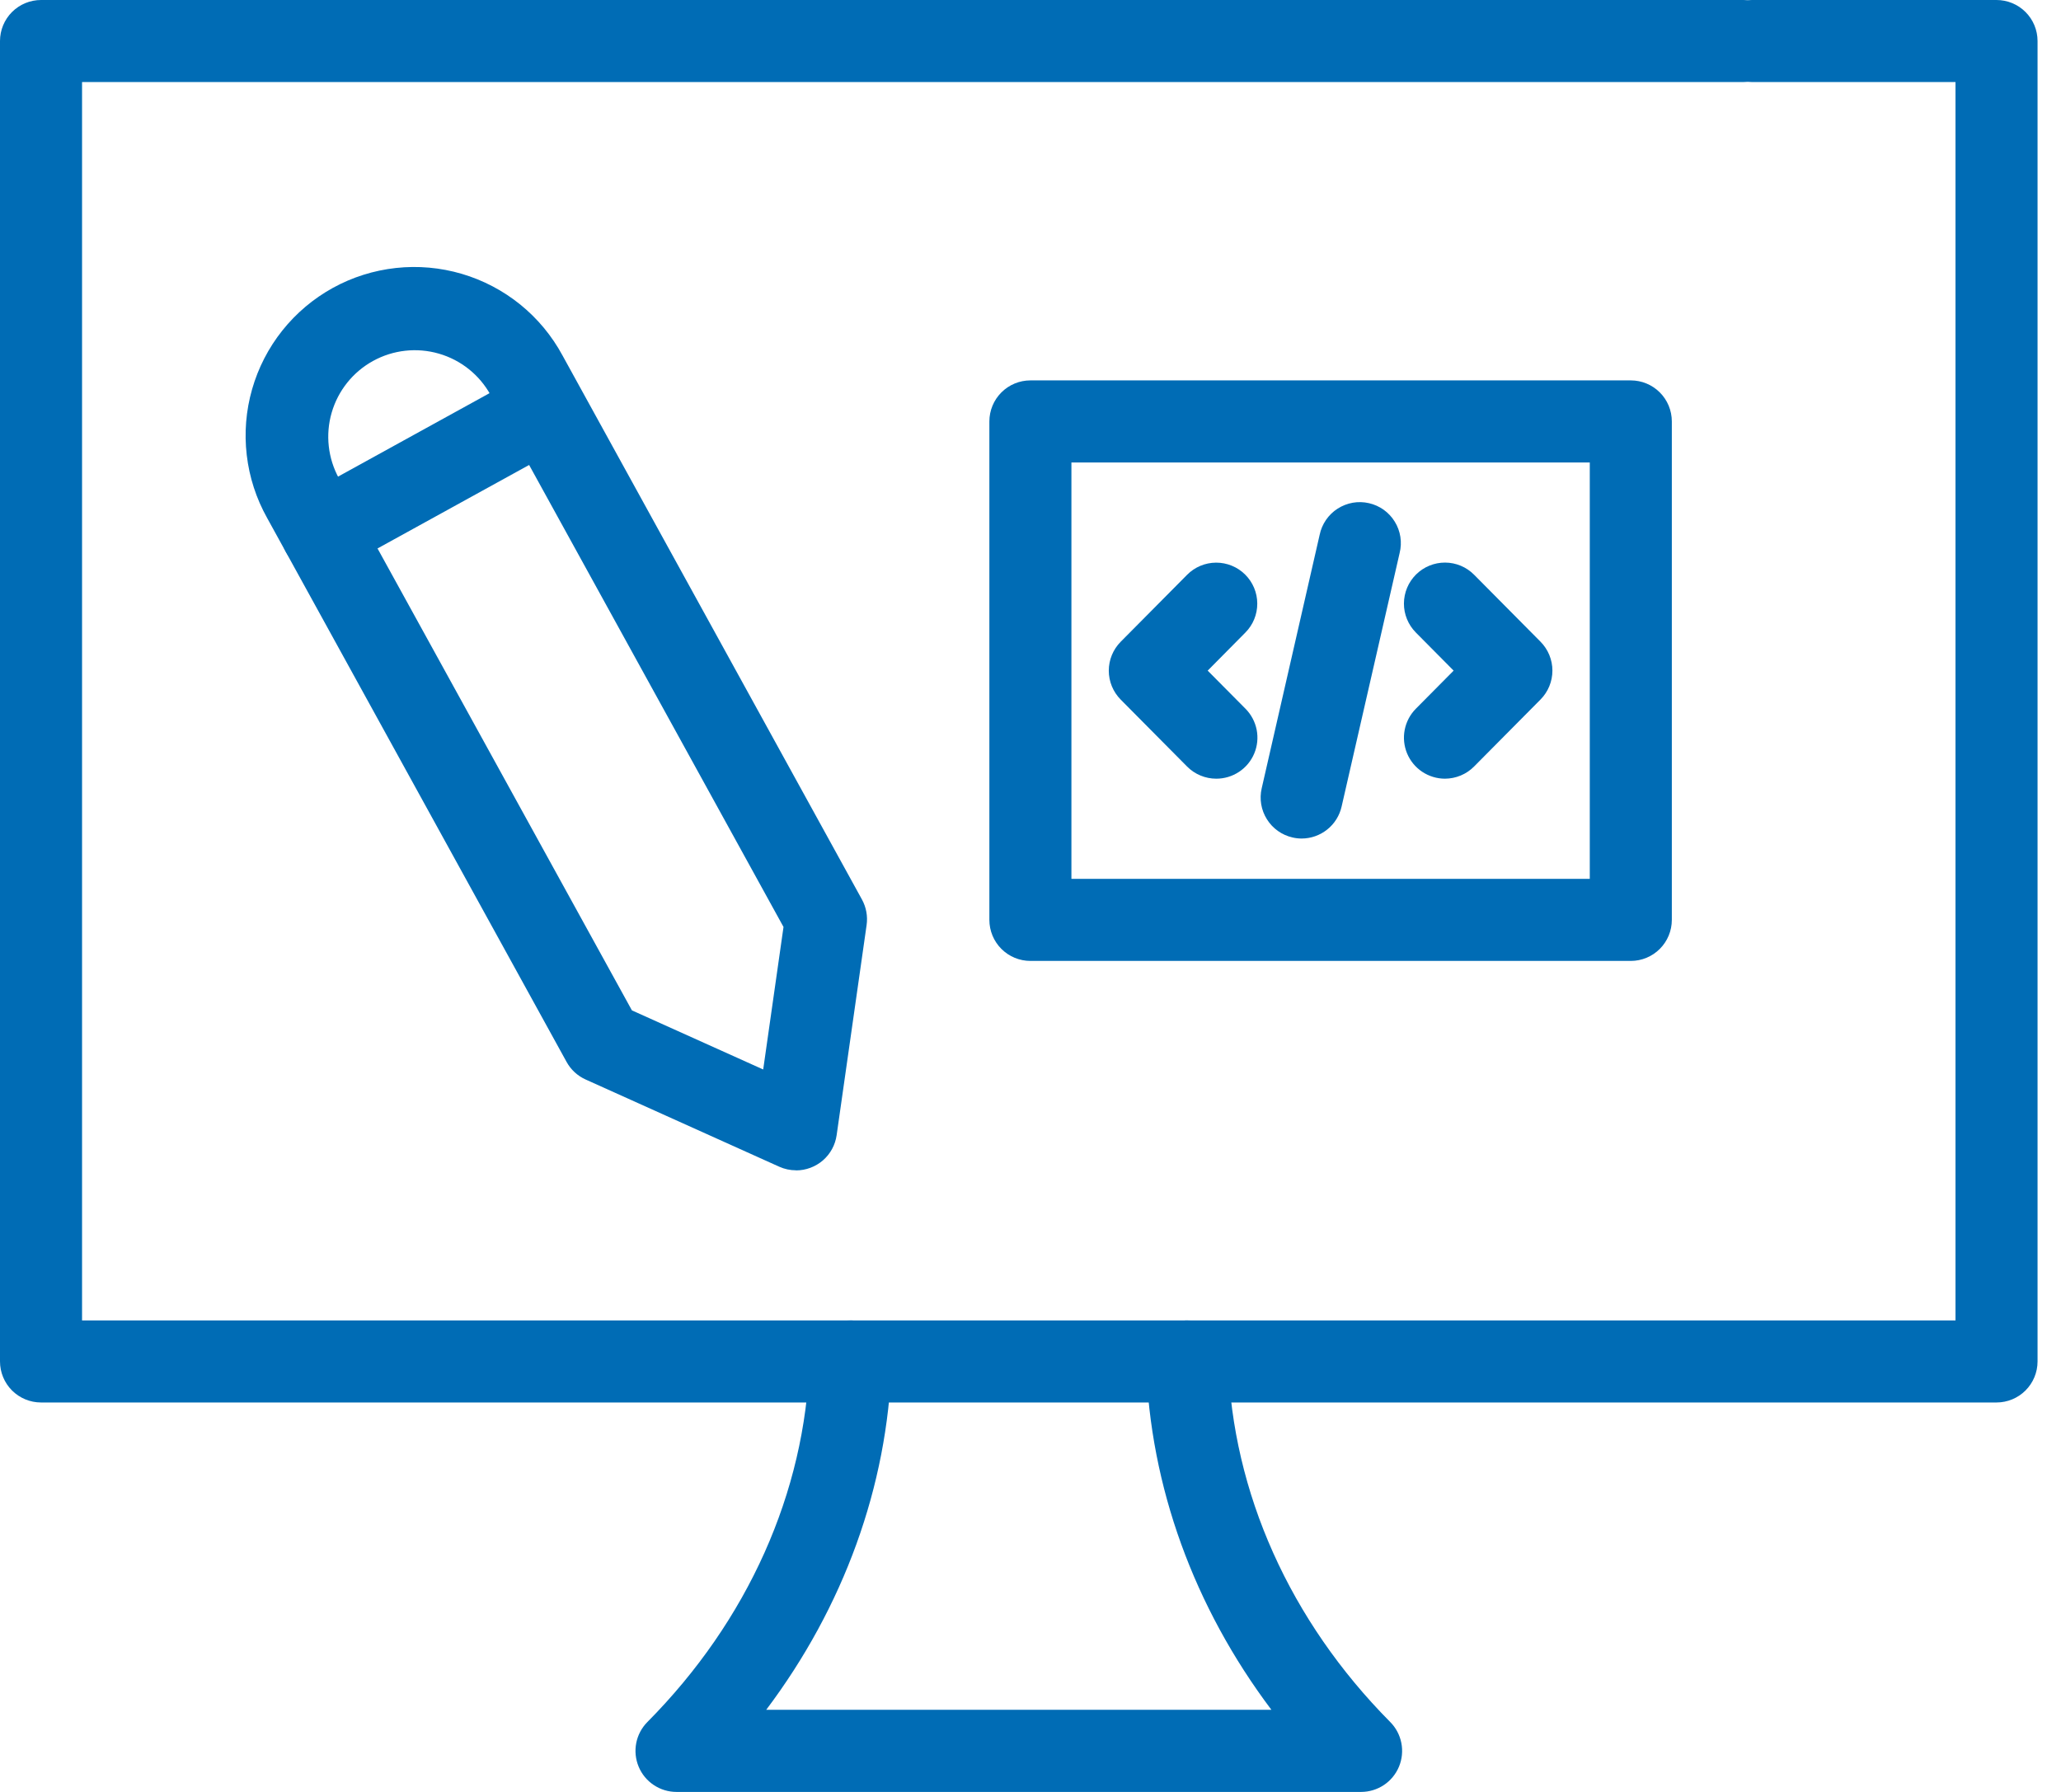
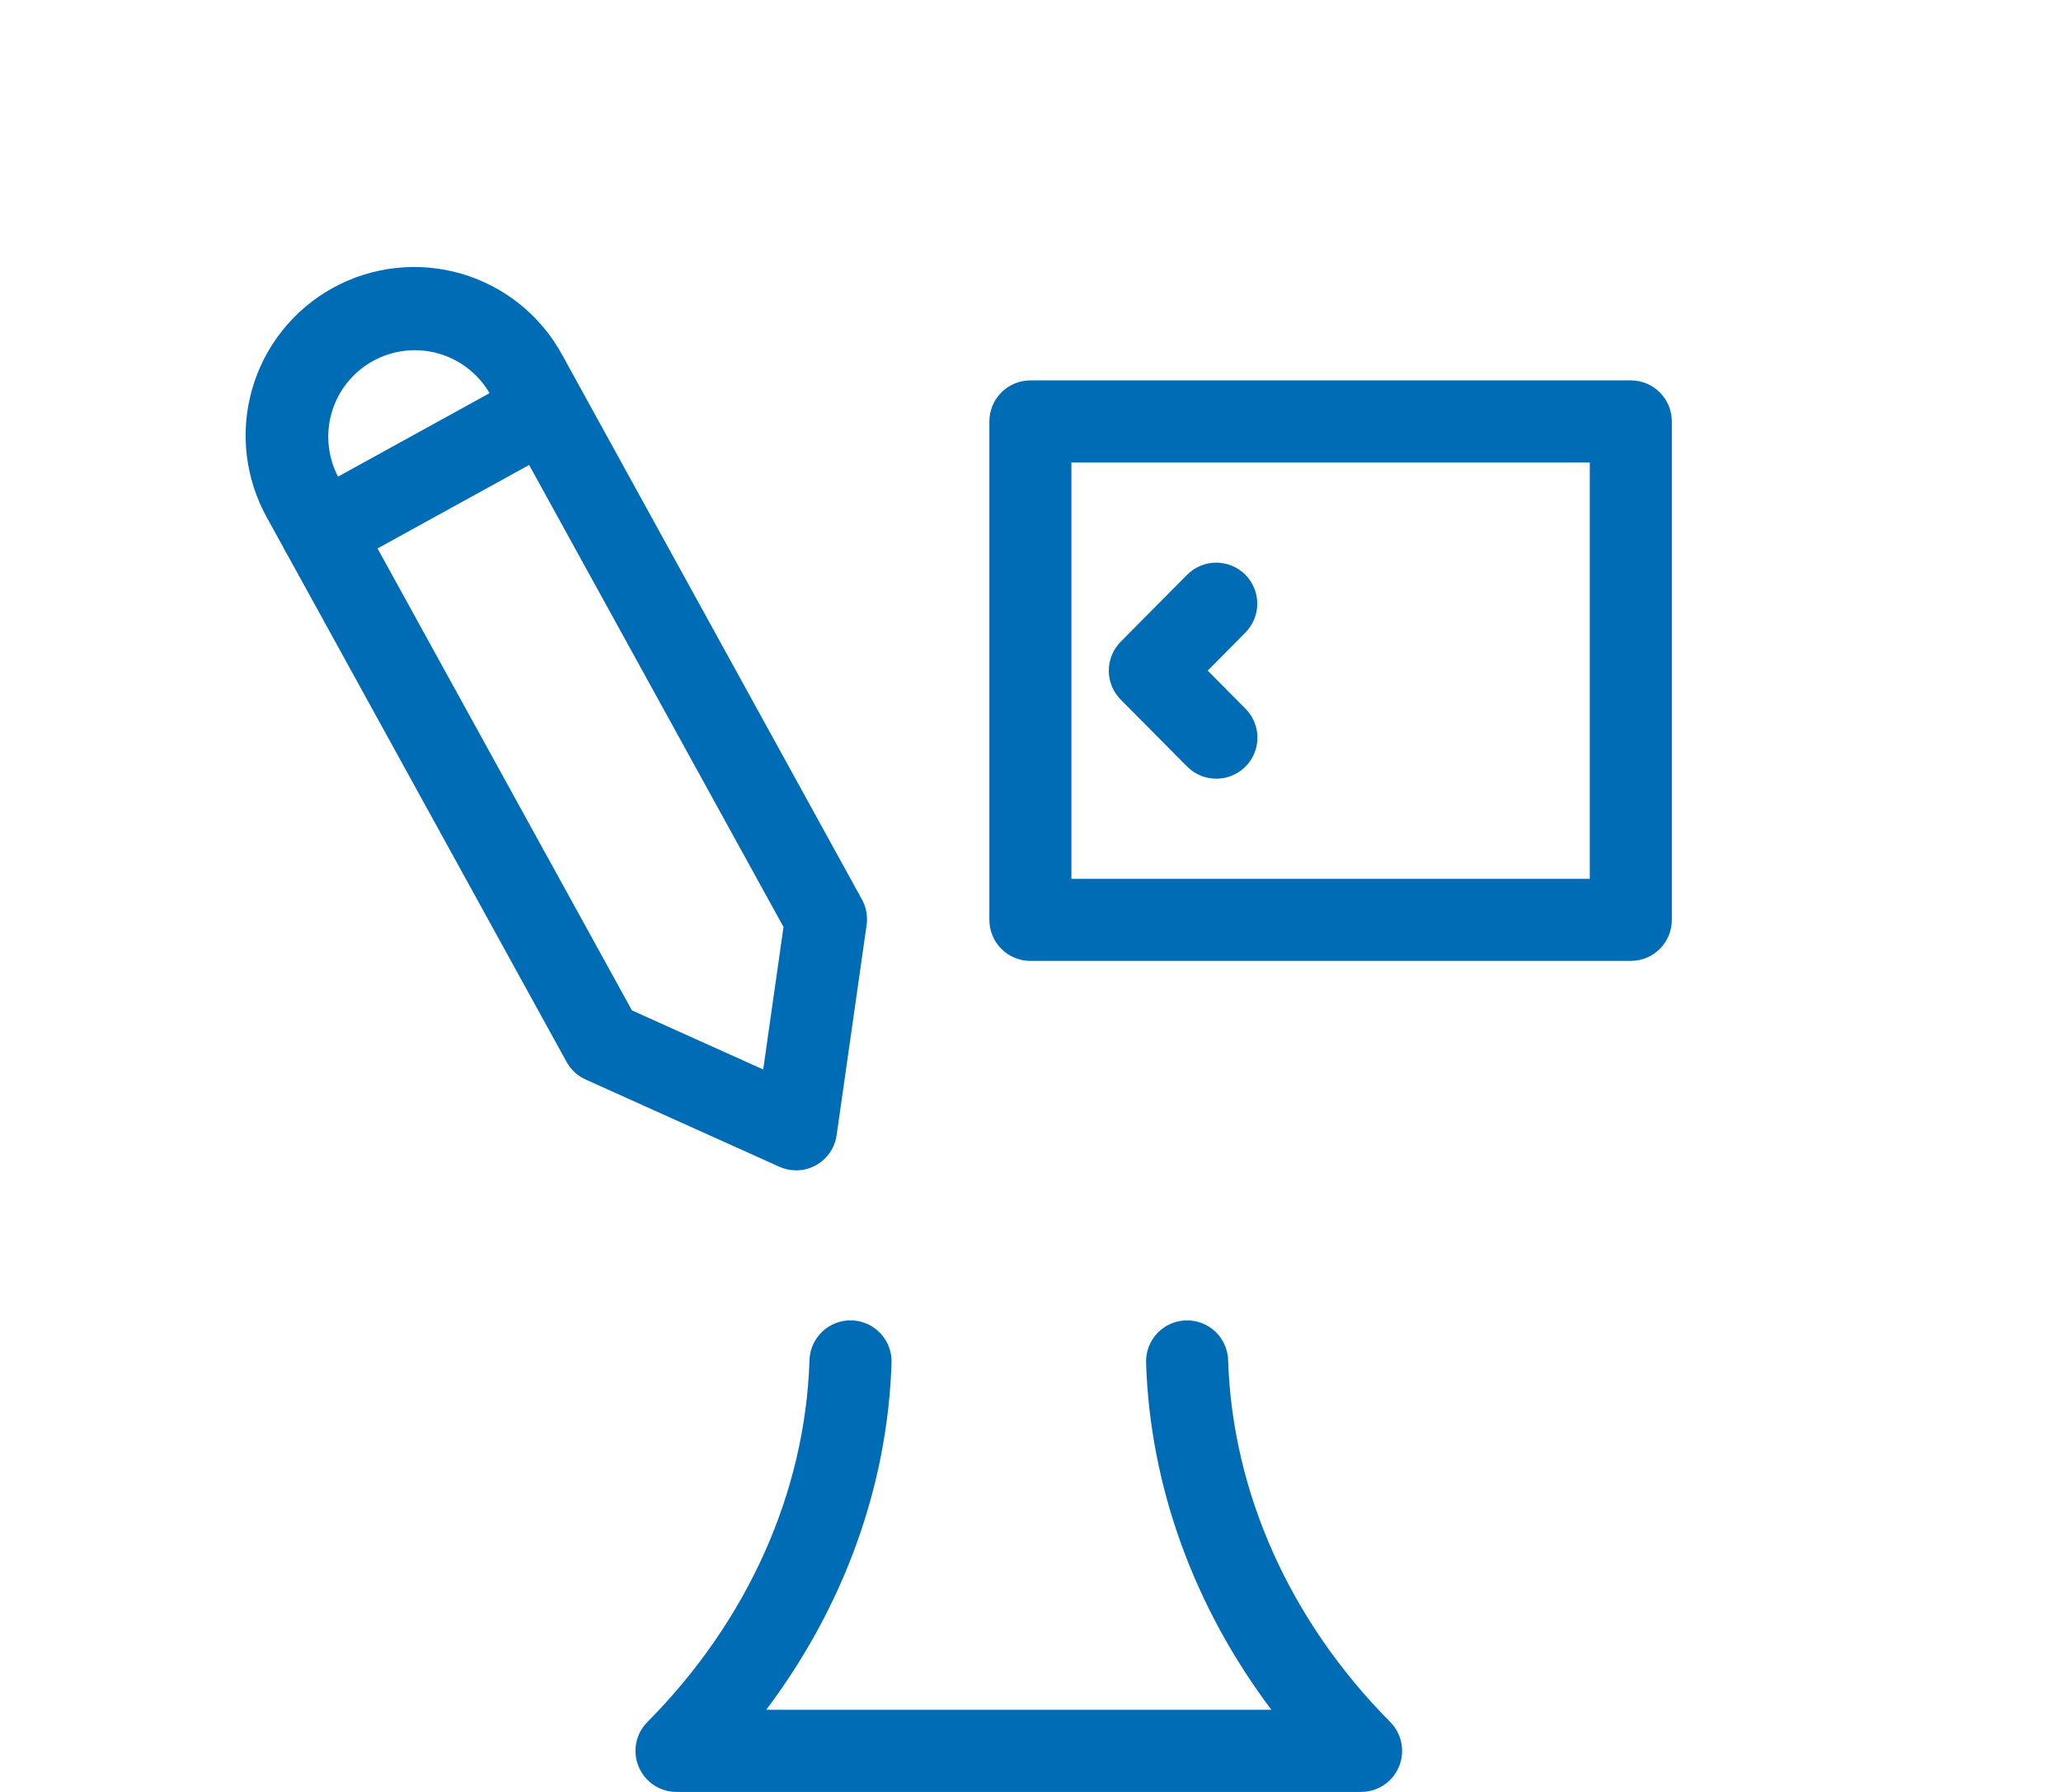
<svg xmlns="http://www.w3.org/2000/svg" width="69" height="60" viewBox="0 0 69 60" fill="none">
-   <path d="M66.841 46.96H1.374C1.009 46.96 0.66 46.815 0.402 46.558C0.145 46.3 0 45.951 0 45.586V1.374C0 1.009 0.145 0.66 0.402 0.402C0.66 0.145 1.009 0 1.374 0H58.372C58.736 0 59.086 0.145 59.343 0.402C59.601 0.66 59.746 1.009 59.746 1.374C59.746 1.738 59.601 2.087 59.343 2.345C59.086 2.602 58.736 2.747 58.372 2.747H2.747V44.213H65.468V2.747H58.651C58.287 2.747 57.937 2.602 57.68 2.345C57.422 2.087 57.277 1.738 57.277 1.374C57.277 1.009 57.422 0.66 57.68 0.402C57.937 0.145 58.287 0 58.651 0H66.841C67.205 0 67.555 0.145 67.812 0.402C68.07 0.66 68.215 1.009 68.215 1.374V45.586C68.215 45.951 68.07 46.3 67.812 46.558C67.555 46.815 67.205 46.96 66.841 46.96Z" fill="#006CB5" />
  <path d="M45.566 60H22.649C22.378 60 22.113 59.92 21.887 59.769C21.661 59.619 21.485 59.405 21.381 59.154C21.277 58.904 21.249 58.628 21.301 58.362C21.353 58.096 21.483 57.851 21.674 57.659C25.032 54.273 26.959 49.97 27.101 45.542C27.106 45.361 27.147 45.184 27.221 45.019C27.296 44.855 27.402 44.707 27.533 44.583C27.665 44.459 27.819 44.363 27.988 44.299C28.157 44.235 28.337 44.206 28.517 44.211C28.698 44.217 28.875 44.258 29.04 44.332C29.204 44.406 29.352 44.512 29.476 44.644C29.599 44.775 29.696 44.93 29.76 45.099C29.823 45.267 29.853 45.447 29.848 45.628C29.715 49.77 28.244 53.806 25.652 57.25H42.565C39.973 53.806 38.502 49.77 38.369 45.628C38.364 45.447 38.394 45.267 38.457 45.099C38.521 44.93 38.618 44.775 38.741 44.644C38.865 44.512 39.013 44.406 39.178 44.332C39.342 44.258 39.52 44.217 39.7 44.211C39.88 44.206 40.06 44.235 40.229 44.299C40.398 44.363 40.552 44.459 40.684 44.583C40.815 44.707 40.921 44.855 40.995 45.019C41.07 45.184 41.111 45.361 41.116 45.542C41.258 49.97 43.185 54.273 46.543 57.659C46.734 57.851 46.864 58.096 46.916 58.363C46.968 58.629 46.94 58.905 46.836 59.155C46.731 59.406 46.555 59.62 46.329 59.77C46.103 59.92 45.837 60 45.566 60Z" fill="#006CB5" />
  <path d="M40.718 26.073C40.537 26.073 40.357 26.037 40.19 25.967C40.022 25.898 39.87 25.795 39.743 25.667L37.519 23.424C37.264 23.166 37.121 22.819 37.121 22.456C37.121 22.094 37.264 21.747 37.519 21.489L39.743 19.246C39.999 18.987 40.348 18.841 40.712 18.839C41.077 18.838 41.427 18.981 41.685 19.237C41.944 19.494 42.091 19.843 42.092 20.207C42.094 20.571 41.951 20.922 41.694 21.18L40.432 22.455L41.698 23.731C41.889 23.924 42.019 24.169 42.072 24.436C42.124 24.702 42.096 24.979 41.991 25.229C41.886 25.48 41.709 25.694 41.482 25.844C41.256 25.994 40.99 26.074 40.718 26.073Z" fill="#006CB5" />
-   <path d="M48.376 26.073C48.105 26.073 47.84 25.992 47.614 25.842C47.389 25.692 47.212 25.478 47.108 25.228C47.004 24.977 46.976 24.702 47.028 24.436C47.08 24.17 47.209 23.925 47.4 23.732L48.666 22.455L47.4 21.178C47.144 20.919 47 20.569 47.002 20.205C47.004 19.841 47.15 19.492 47.409 19.235C47.667 18.979 48.017 18.836 48.382 18.837C48.746 18.839 49.095 18.985 49.351 19.244L51.575 21.487C51.83 21.745 51.973 22.092 51.973 22.454C51.973 22.817 51.83 23.164 51.575 23.422L49.351 25.665C49.224 25.794 49.072 25.896 48.905 25.966C48.737 26.036 48.558 26.072 48.376 26.073Z" fill="#006CB5" />
-   <path d="M43.578 28.077C43.474 28.077 43.371 28.065 43.27 28.041C42.915 27.96 42.608 27.741 42.415 27.432C42.221 27.124 42.158 26.751 42.24 26.397L44.181 17.905C44.218 17.727 44.291 17.557 44.394 17.407C44.498 17.257 44.63 17.128 44.784 17.03C44.938 16.932 45.11 16.865 45.289 16.833C45.469 16.802 45.653 16.807 45.831 16.848C46.009 16.888 46.177 16.964 46.326 17.07C46.474 17.177 46.6 17.311 46.695 17.467C46.791 17.622 46.855 17.795 46.883 17.976C46.911 18.156 46.902 18.34 46.858 18.517L44.916 27.005C44.847 27.309 44.678 27.581 44.434 27.775C44.191 27.97 43.889 28.076 43.578 28.077Z" fill="#006CB5" />
  <path d="M54.598 32.175H34.497C34.132 32.175 33.783 32.03 33.525 31.772C33.268 31.515 33.123 31.165 33.123 30.801V14.111C33.123 13.747 33.268 13.397 33.525 13.14C33.783 12.882 34.132 12.737 34.497 12.737H54.598C54.962 12.737 55.311 12.882 55.569 13.14C55.826 13.397 55.971 13.747 55.971 14.111V30.801C55.971 31.165 55.826 31.515 55.569 31.772C55.311 32.03 54.962 32.175 54.598 32.175ZM35.87 29.427H53.224V15.485H35.87V29.427Z" fill="#006CB5" />
  <path d="M26.65 39.186C26.456 39.186 26.264 39.145 26.087 39.065L19.607 36.146C19.336 36.024 19.111 35.817 18.968 35.556L8.943 17.343C8.579 16.693 8.347 15.978 8.261 15.238C8.174 14.498 8.235 13.749 8.44 13.033C8.645 12.316 8.989 11.648 9.453 11.066C9.918 10.483 10.492 9.999 11.145 9.639C11.797 9.28 12.514 9.054 13.255 8.973C13.995 8.892 14.744 8.959 15.459 9.169C16.173 9.379 16.839 9.729 17.418 10.197C17.997 10.666 18.477 11.245 18.831 11.9L28.856 30.116C29 30.377 29.055 30.678 29.013 30.974L28.01 38.008C27.964 38.336 27.801 38.636 27.551 38.853C27.301 39.069 26.981 39.189 26.65 39.189V39.186ZM21.156 33.831L25.551 35.81L26.231 31.038L16.424 13.225C16.053 12.552 15.431 12.054 14.693 11.841C13.955 11.627 13.162 11.715 12.489 12.086C11.816 12.456 11.318 13.079 11.104 13.817C10.89 14.555 10.979 15.348 11.349 16.021L21.156 33.831Z" fill="#006CB5" />
  <path d="M10.776 19.197C10.471 19.197 10.176 19.095 9.935 18.909C9.695 18.722 9.523 18.461 9.448 18.166C9.372 17.871 9.396 17.56 9.516 17.28C9.637 17.001 9.847 16.769 10.113 16.622L17.594 12.501C17.911 12.344 18.277 12.315 18.614 12.421C18.952 12.526 19.236 12.758 19.407 13.069C19.578 13.379 19.623 13.743 19.532 14.085C19.441 14.427 19.221 14.721 18.919 14.905L11.438 19.026C11.235 19.138 11.007 19.197 10.776 19.197Z" fill="#006CB5" />
</svg>